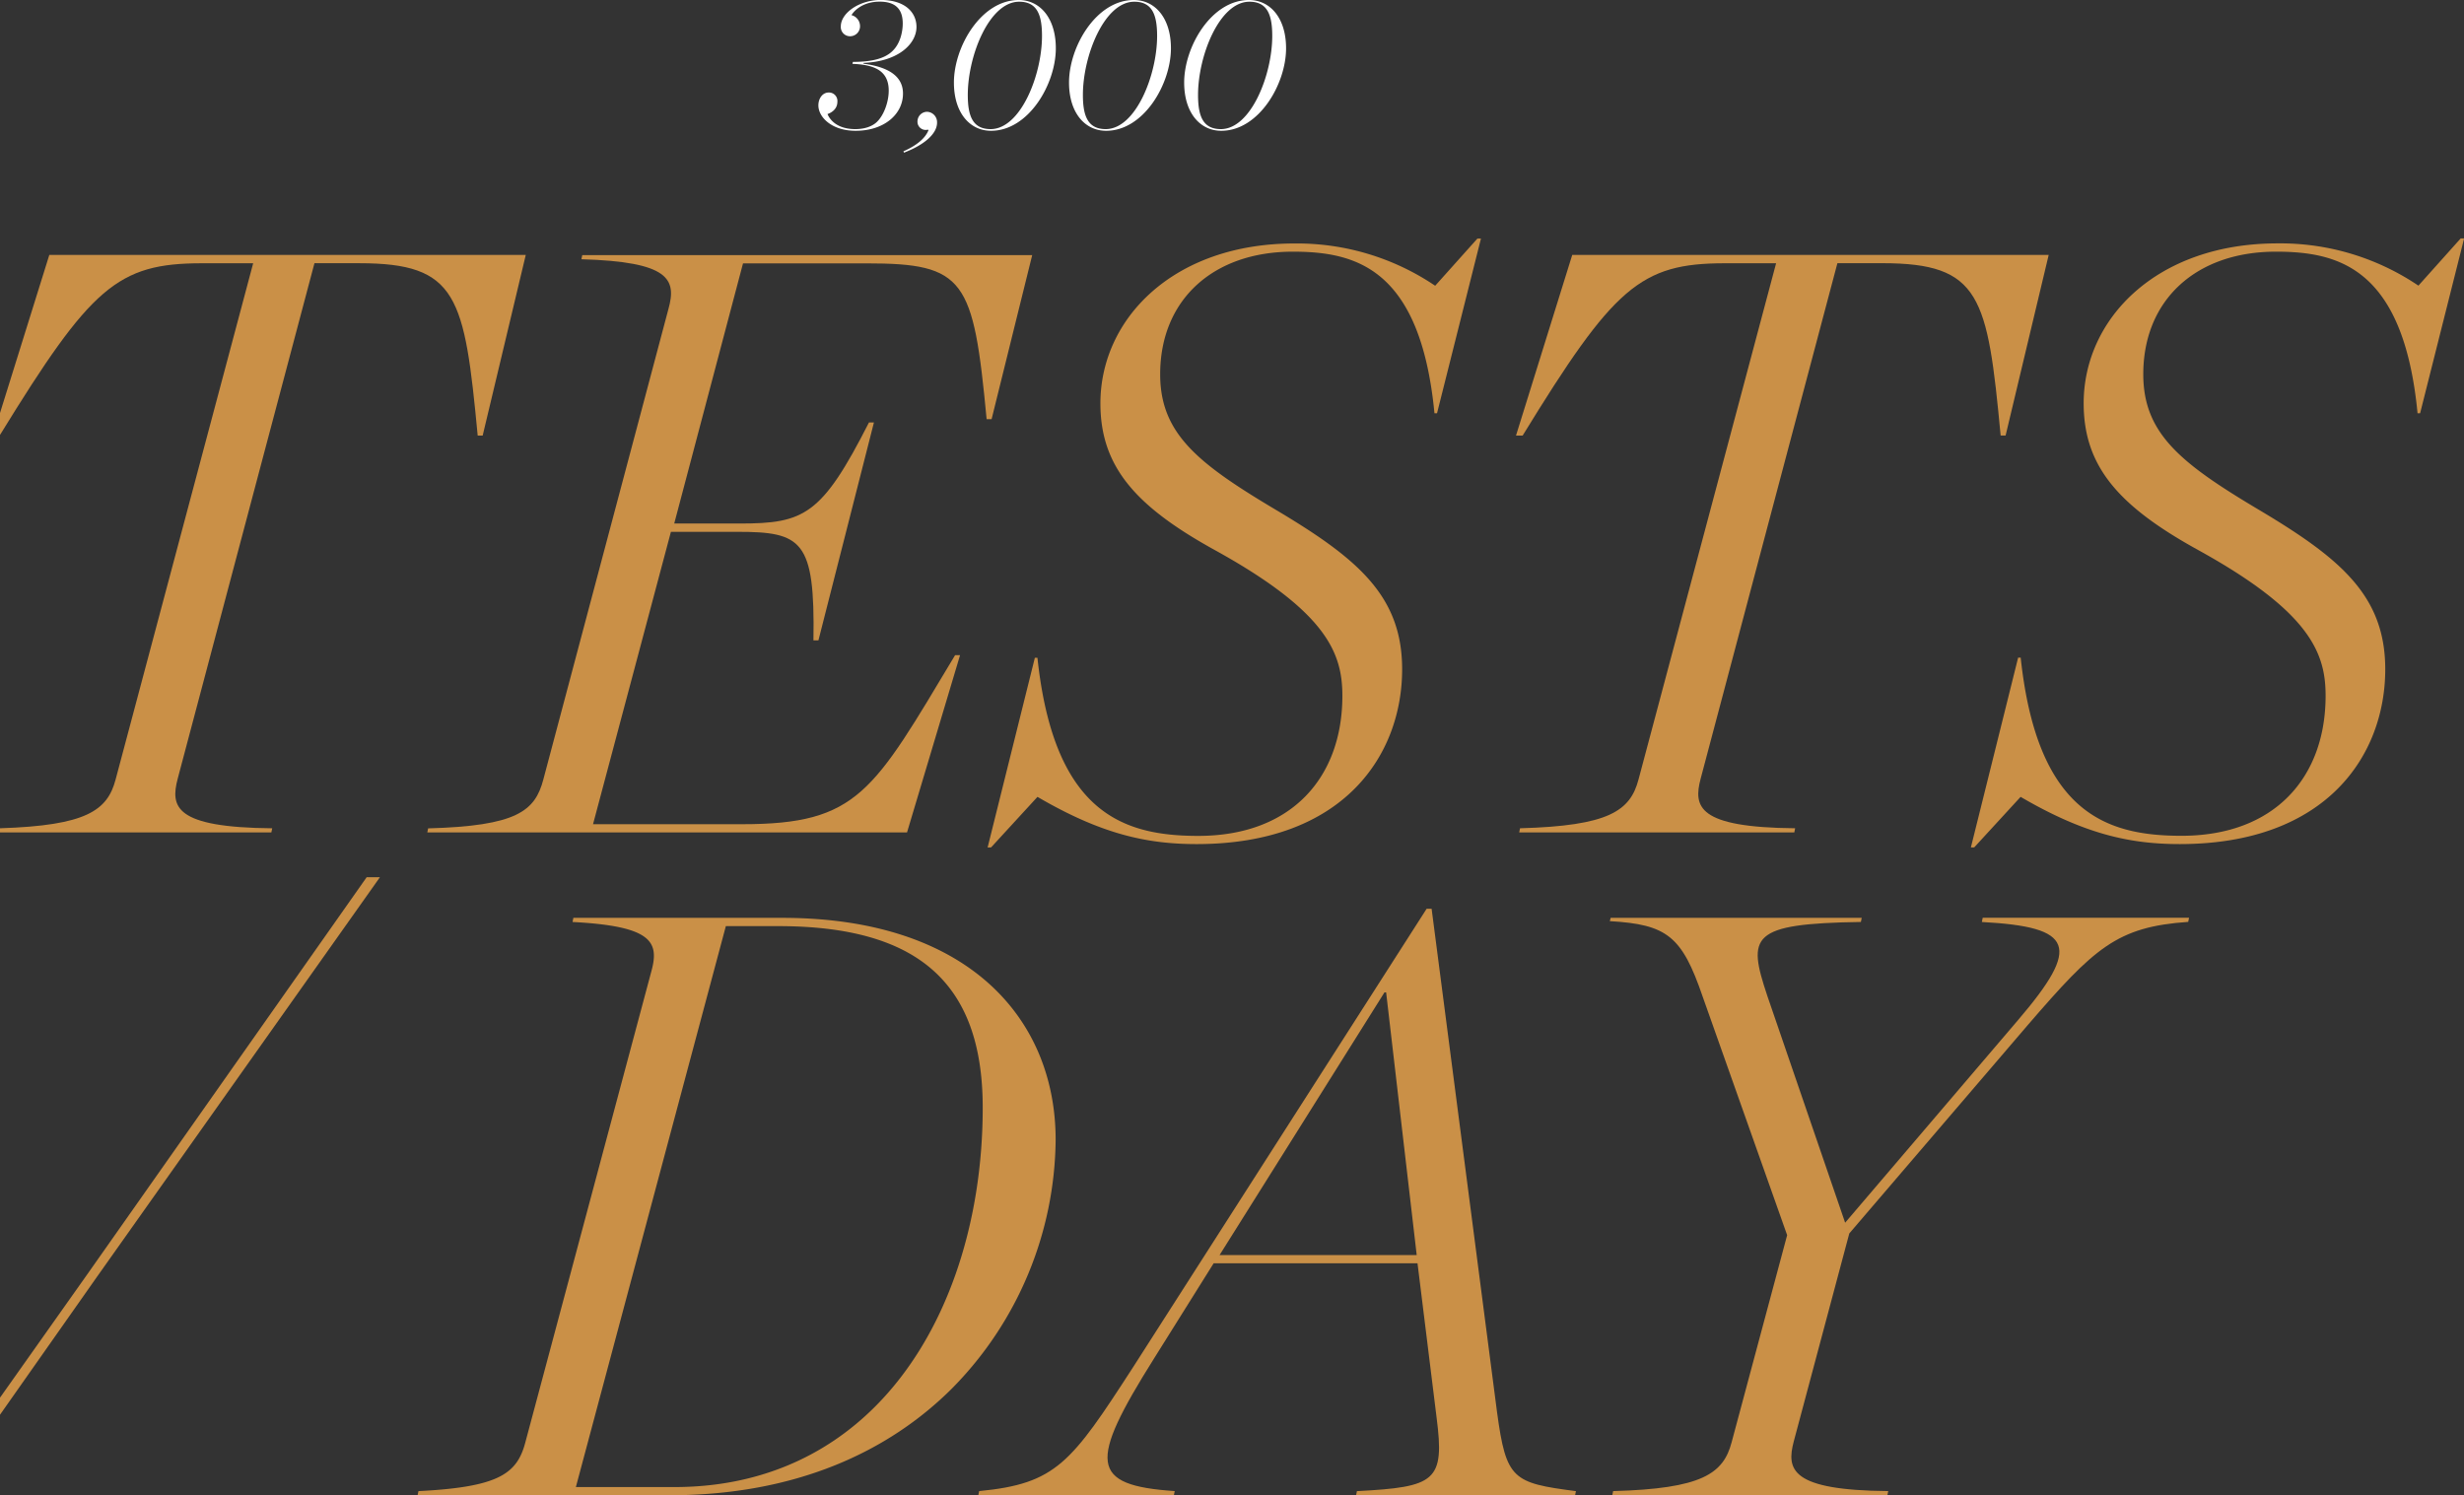
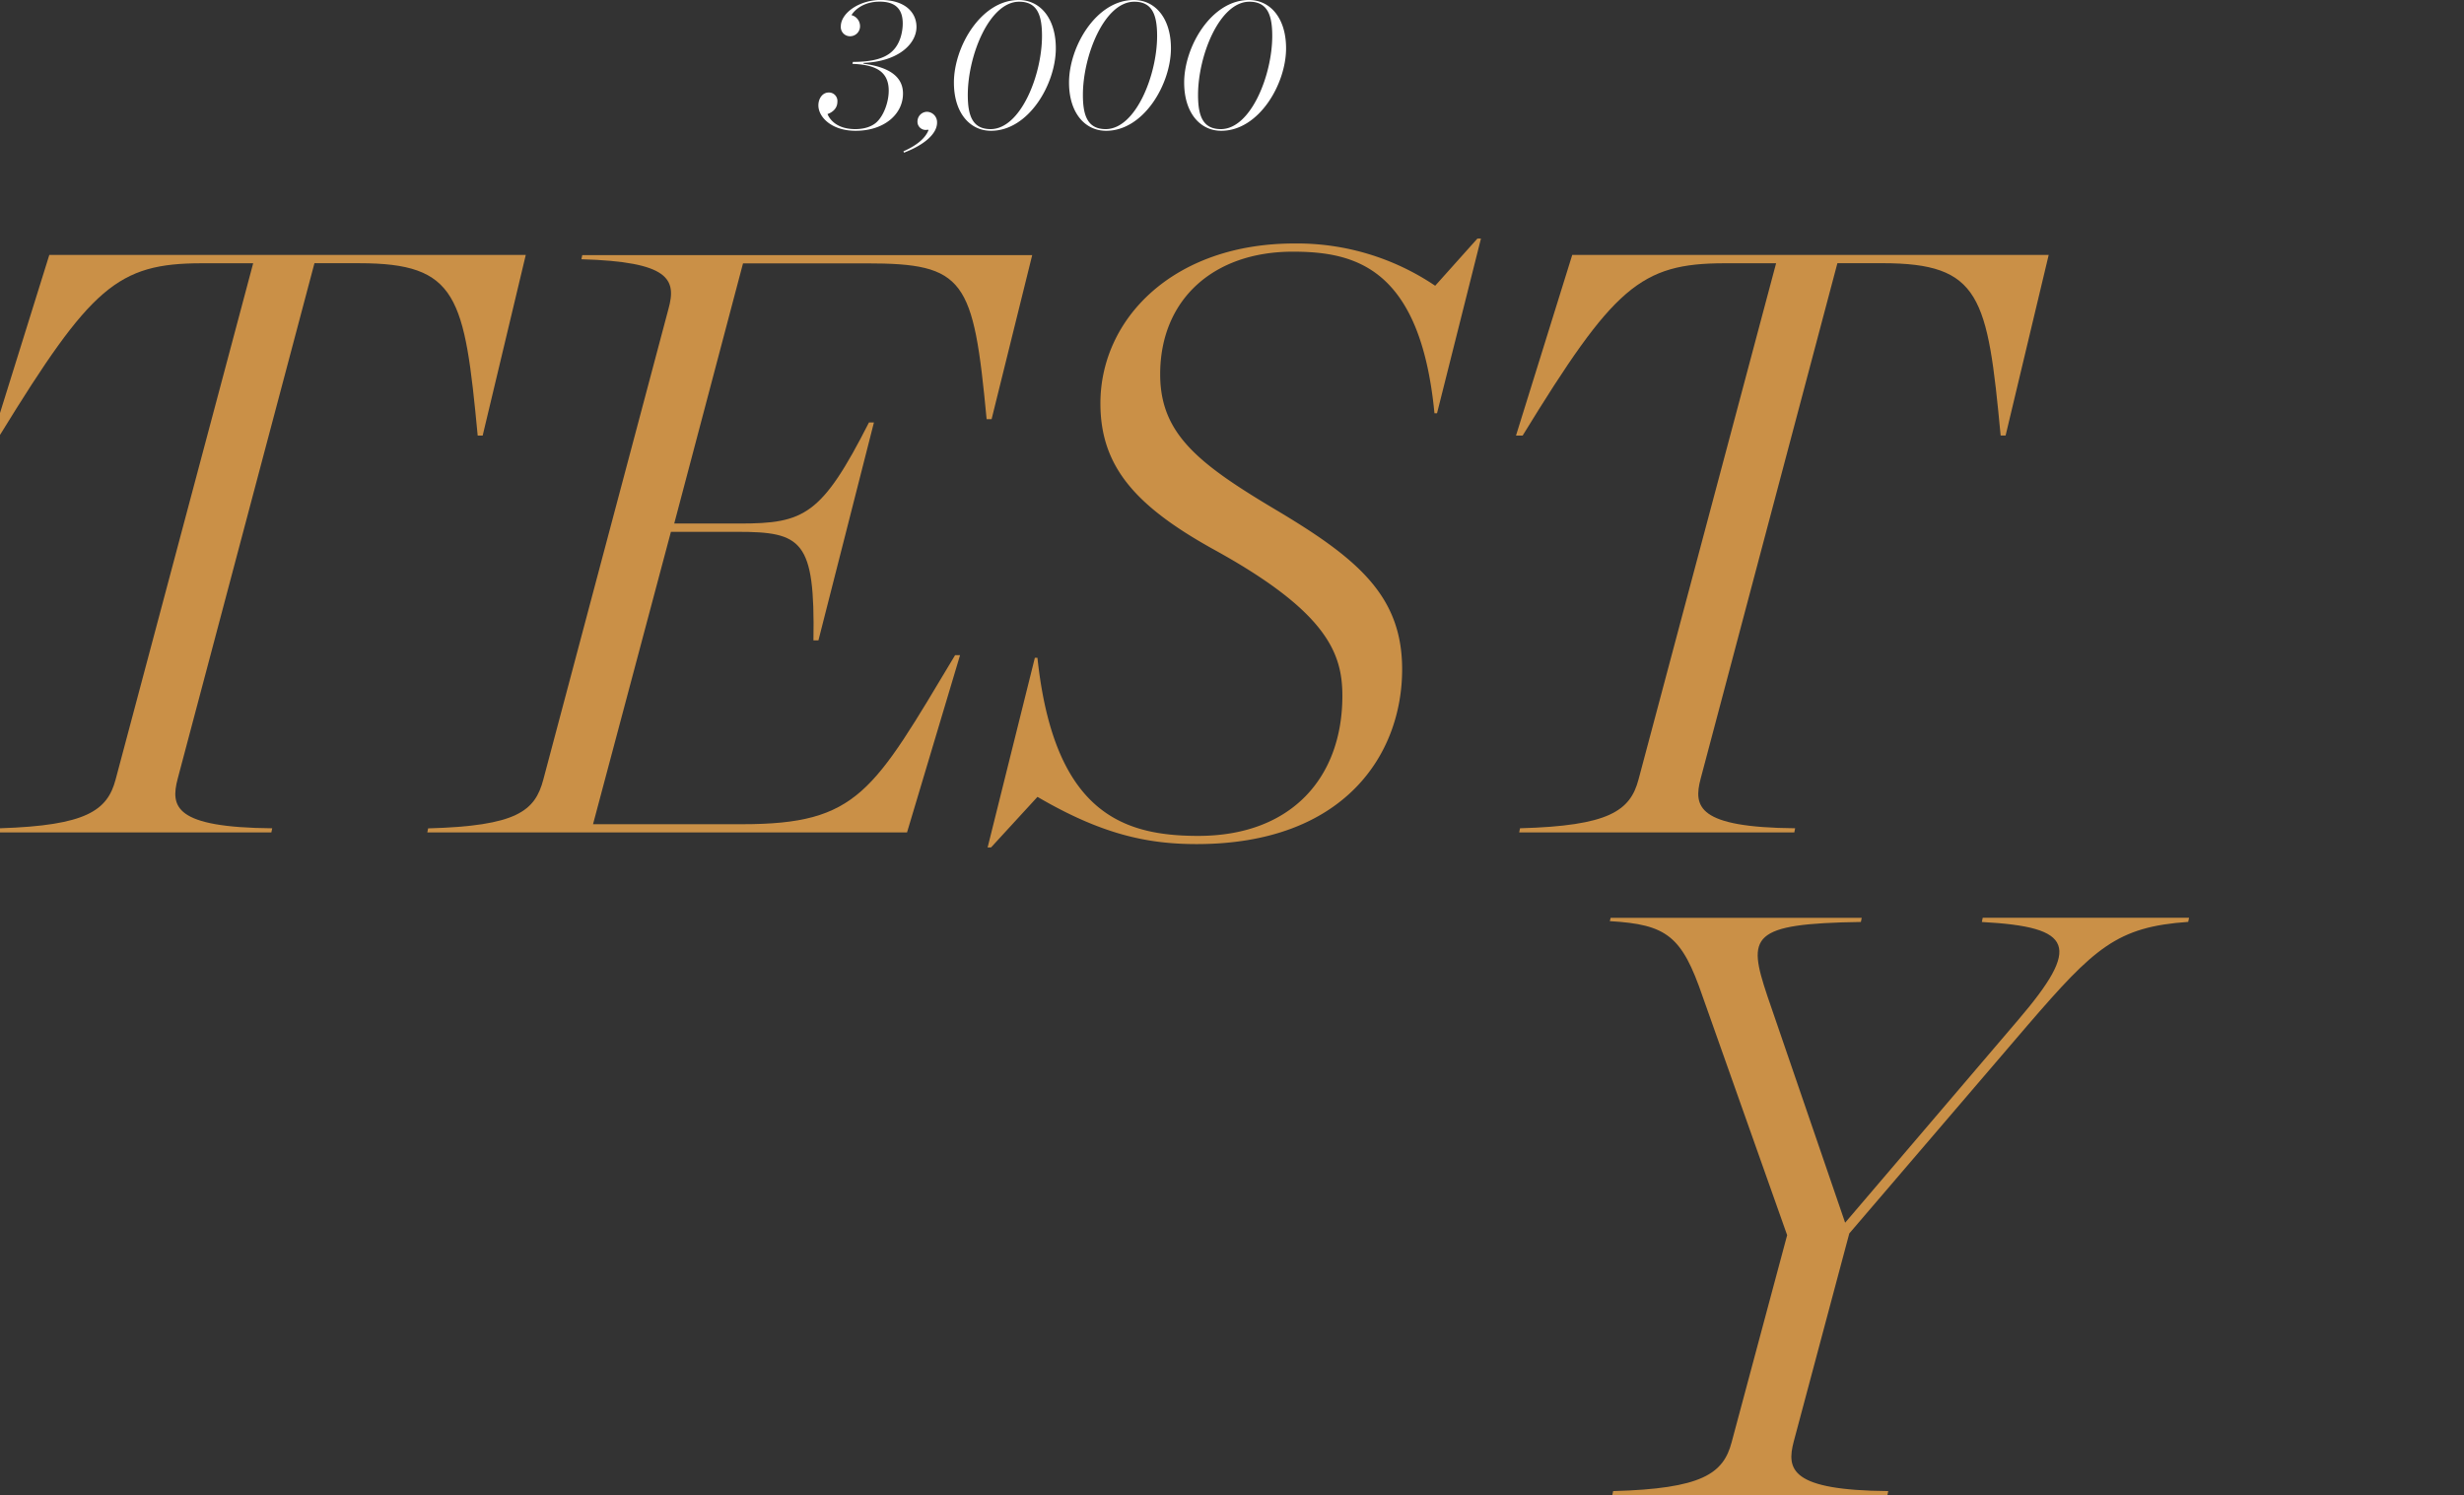
<svg xmlns="http://www.w3.org/2000/svg" data-name="Layer 1" viewBox="0 0 958.95 582.02">
  <rect x="0" y="0" width="958.95" height="582.02" fill="#333333" stroke="none" />
-   <path d="M331.75,24.86c8.58.3,14.13,2.67,14.13,10.44,0,4.29-1.85,9.62-4.74,12.28-1.7,1.56-4.51,2.67-8.28,2.67-7,0-9.85-3.56-10.81-5.85,2.07-.74,3.85-2.29,3.85-4.81A3.3,3.3,0,0,0,322.57,36c-2.59,0-4.07,2.51-4.07,5,0,4.66,5.25,9.91,14.5,9.91,11,0,18.43-6.36,18.43-14.5,0-6.07-4.59-10.21-15.39-11.62l.07-.3c13.84-.59,20.57-7.62,20.57-14,0-5.7-4.51-10.51-13.91-10.51-8.36,0-15.54,5.11-15.54,10.29a3.59,3.59,0,0,0,3.63,3.84,3.88,3.88,0,0,0,3.85-4,4.43,4.43,0,0,0-3.33-4.22c1.18-2,4.73-5.25,10.95-5.25,6.95,0,9,3.7,9,8.51,0,2.73-.74,7.54-3.93,10.65-2.81,2.81-7.62,4.29-15.46,4.29Zm20.06,34.56c7.85-3,12.88-7.32,12.88-11.69a4.06,4.06,0,0,0-3.85-4.22,3.77,3.77,0,0,0-3.77,3.7,3.19,3.19,0,0,0,4,3.26l.3.15c-1,2.59-3.63,5.55-9.77,8.28Zm24.84-22.49c0-15.25,8.36-36.26,20-36.26,7.1,0,8.88,5.32,8.88,13.32,0,15.24-8.36,36.26-20,36.26C378.42,50.25,376.65,44.92,376.65,36.93ZM410.91,18.8c0-11.92-6.29-18.8-14.43-18.8-14.65,0-25.23,18.2-25.23,32.12,0,11.91,6.29,18.79,14.43,18.79C400.33,50.91,410.91,32.71,410.91,18.8Zm10.54,18.13c0-15.25,8.36-36.26,20-36.26,7.11,0,8.88,5.32,8.88,13.32,0,15.24-8.36,36.26-20,36.26C423.23,50.25,421.45,44.92,421.45,36.93ZM455.71,18.8c0-11.92-6.29-18.8-14.43-18.8-14.65,0-25.23,18.2-25.23,32.12,0,11.91,6.29,18.79,14.43,18.79C445.13,50.91,455.71,32.71,455.71,18.8Zm10.55,18.13c0-15.25,8.36-36.26,20-36.26,7.1,0,8.88,5.32,8.88,13.32,0,15.24-8.36,36.26-20,36.26C468,50.25,466.26,44.92,466.26,36.93ZM500.52,18.8c0-11.92-6.29-18.8-14.43-18.8-14.65,0-25.23,18.2-25.23,32.12,0,11.91,6.29,18.79,14.43,18.79C489.94,50.91,500.52,32.71,500.52,18.8Z" style="fill:none" />
  <path d="M331.75,24.86c8.58.3,14.13,2.67,14.13,10.44,0,4.29-1.85,9.62-4.74,12.28-1.7,1.56-4.51,2.67-8.28,2.67-7,0-9.85-3.56-10.81-5.85,2.07-.74,3.85-2.29,3.85-4.81A3.3,3.3,0,0,0,322.57,36c-2.59,0-4.07,2.51-4.07,5,0,4.66,5.25,9.91,14.5,9.91,11,0,18.43-6.36,18.43-14.5,0-6.07-4.59-10.21-15.39-11.62l.07-.3c13.84-.59,20.57-7.62,20.57-14,0-5.7-4.51-10.51-13.91-10.51-8.36,0-15.54,5.11-15.54,10.29a3.59,3.59,0,0,0,3.63,3.84,3.88,3.88,0,0,0,3.85-4,4.43,4.43,0,0,0-3.33-4.22c1.18-2,4.73-5.25,10.95-5.25,6.95,0,9,3.7,9,8.51,0,2.73-.74,7.54-3.93,10.65-2.81,2.81-7.62,4.29-15.46,4.29Zm20.06,34.56c7.85-3,12.88-7.32,12.88-11.69a4.06,4.06,0,0,0-3.85-4.22,3.77,3.77,0,0,0-3.77,3.7,3.19,3.19,0,0,0,4,3.26l.3.15c-1,2.59-3.63,5.55-9.77,8.28Zm24.84-22.49c0-15.25,8.36-36.26,20-36.26,7.1,0,8.88,5.32,8.88,13.32,0,15.24-8.36,36.26-20,36.26C378.42,50.25,376.65,44.92,376.65,36.93ZM410.91,18.8c0-11.92-6.29-18.8-14.43-18.8-14.65,0-25.23,18.2-25.23,32.12,0,11.91,6.29,18.79,14.43,18.79C400.33,50.91,410.91,32.71,410.91,18.8Zm10.54,18.13c0-15.25,8.36-36.26,20-36.26,7.11,0,8.88,5.32,8.88,13.32,0,15.24-8.36,36.26-20,36.26C423.23,50.25,421.45,44.92,421.45,36.93ZM455.71,18.8c0-11.92-6.29-18.8-14.43-18.8-14.65,0-25.23,18.2-25.23,32.12,0,11.91,6.29,18.79,14.43,18.79C445.13,50.91,455.71,32.71,455.71,18.8Zm10.55,18.13c0-15.25,8.36-36.26,20-36.26,7.1,0,8.88,5.32,8.88,13.32,0,15.24-8.36,36.26-20,36.26C468,50.25,466.26,44.92,466.26,36.93ZM500.52,18.8c0-11.92-6.29-18.8-14.43-18.8-14.65,0-25.23,18.2-25.23,32.12,0,11.91,6.29,18.79,14.43,18.79C489.94,50.91,500.52,32.71,500.52,18.8Z" style="fill:#fff" />
  <path d="M166.3,324H353l20.64-69h-1.93C339.8,308.22,334,320.8,288.85,320.8H230.8L261.11,207h25.8c25.16,0,30.32,3.22,29.67,42.24h1.94l21.6-84.81h-1.93c-18.38,36.12-25.16,39.34-50.31,39.34H262.4l26.77-101.26h48.05c38.38,0,41.6,6.13,46.76,60.63h1.94l15.8-63.85H226.61l-.33,1.61c34.19,1,37.09,7.74,33.87,19.35l-48.7,183.17c-3.23,12.26-10.32,18.06-44.83,19Z" style="fill:#ca9047" />
  <path d="M0,169.29c35.34-57.49,45.68-66.82,78.53-66.82h20L45,303.38c-3.19,12.12-11.44,17.93-45,19V324H105.61l.33-1.61c-38.06-.32-39.67-8.38-36.77-19.35l53.21-200.59H139.8c38.37,0,40.95,12.9,46.11,67.08h1.94l16.77-70.3H19.19L0,160.76Z" style="fill:#ca9047" />
  <path d="M385.71,329.83l18.06-19.67c24.83,14.51,42.57,18.38,61.92,18.38,57.4,0,80-34.83,80-68.05,0-28.38-17.09-42.89-48.37-61.59-31-18.39-45.8-30-45.8-53.22,0-29,20.64-47.72,51.6-47.72,24.19,0,49.66,6.12,55.15,62.88h1l17.1-68H575l-16.45,18.38a96,96,0,0,0-54.82-16.45c-47.09,0-75.47,29.35-75.47,62.24,0,24.51,13.55,40,44.51,57.08,43.85,24.19,49.66,40.31,49.66,56.76,0,31.61-19.67,54.5-56.11,54.5-29.35,0-56.12-9-62.57-69.33h-1l-18.39,73.85Z" style="fill:#ca9047" />
  <path d="M671.23,102.47h20L637.69,303.38c-3.22,12.26-11.61,18.06-46.12,19l-.32,1.61H698.32l.32-1.61c-38-.32-39.67-8.38-36.76-19.35l53.21-200.59H732.5c38.38,0,41,12.9,46.12,67.08h1.93l16.77-70.3H611.89L590,169.55h2.58C628,111.82,638.33,102.47,671.23,102.47Z" style="fill:#ca9047" />
-   <path d="M304.42,357.25H223.15l-.32,1.61c31,1.61,33.86,7.74,30.63,19.35l-49,183.17c-3.23,12.26-10.32,17.42-41.61,19l-.32,1.61h98c49.34,0,85.46-17.09,110-41.6a139.37,139.37,0,0,0,40.31-96.75C410.84,396.91,377.3,357.25,304.42,357.25Zm36.12,190.27c-19.35,19.35-45.47,31.28-78.05,31.28H224.12l58.37-218.33h20.32c53.85,0,79.65,21.61,79.65,70.63C382.46,476.57,368.27,519.78,340.54,547.52Z" style="fill:#ca9047" />
-   <path d="M582.64,549.77,557.16,353.7h-1.93L441.07,532c-24.19,37.41-30,45.47-60,48.37l-.32,1.61h76.11l.32-1.61c-33.22-2.26-33.54-11-8.06-51.6l23.22-37.08h79.33l7.42,60c3.22,24.83-.32,27.09-31,28.7l-.32,1.61H613l.33-1.61C588.77,577.19,586.19,575.9,582.64,549.77Zm-108-61.27,64.17-102.23h.65L551.36,488.5Z" style="fill:#ca9047" />
-   <path d="M957.66,92.8l-16.45,18.38a96,96,0,0,0-54.82-16.45c-47.08,0-75.46,29.35-75.46,62.24,0,24.51,13.54,40,44.5,57.08,43.86,24.19,49.66,40.31,49.66,56.76,0,31.61-19.67,54.5-56.11,54.5-29.35,0-56.11-9-62.56-69.33h-1l-18.38,73.85h1.29l18.06-19.67c24.83,14.51,42.57,18.38,61.91,18.38,57.41,0,80-34.83,80-68.05,0-28.38-17.1-42.89-48.38-61.59-31-18.39-45.79-30-45.79-53.22,0-29,20.63-47.72,51.59-47.72,24.19,0,49.67,6.12,55.15,62.88h1L959,92.8Z" style="fill:#ca9047" />
  <path d="M771.31,358.86c35.8,1.93,38.7,9.35,14.19,38.05l-67.4,79-30.31-88.36c-7.74-23.22-6.77-28.06,36.44-28.7l.32-1.61H626.84l-.32,1.29c22.25,1.29,28.05,5.8,36.12,29.34l32.89,92.88-21.61,80.62c-3.22,12.26-11.61,18.06-46.11,19l-.33,1.61H734.55l.32-1.61c-38-.32-39.66-8.38-36.76-19.35l21.61-80.94,69.33-80.95c26.12-30.31,34.83-38.38,62.57-40.31l.32-1.61h-80.3Z" style="fill:#ca9047" />
-   <polygon points="34.02 495.92 0 544.01 0 550.65 37.57 497.21 147.86 341.44 142.7 341.44 34.02 495.92" style="fill:#ca9047" />
</svg>